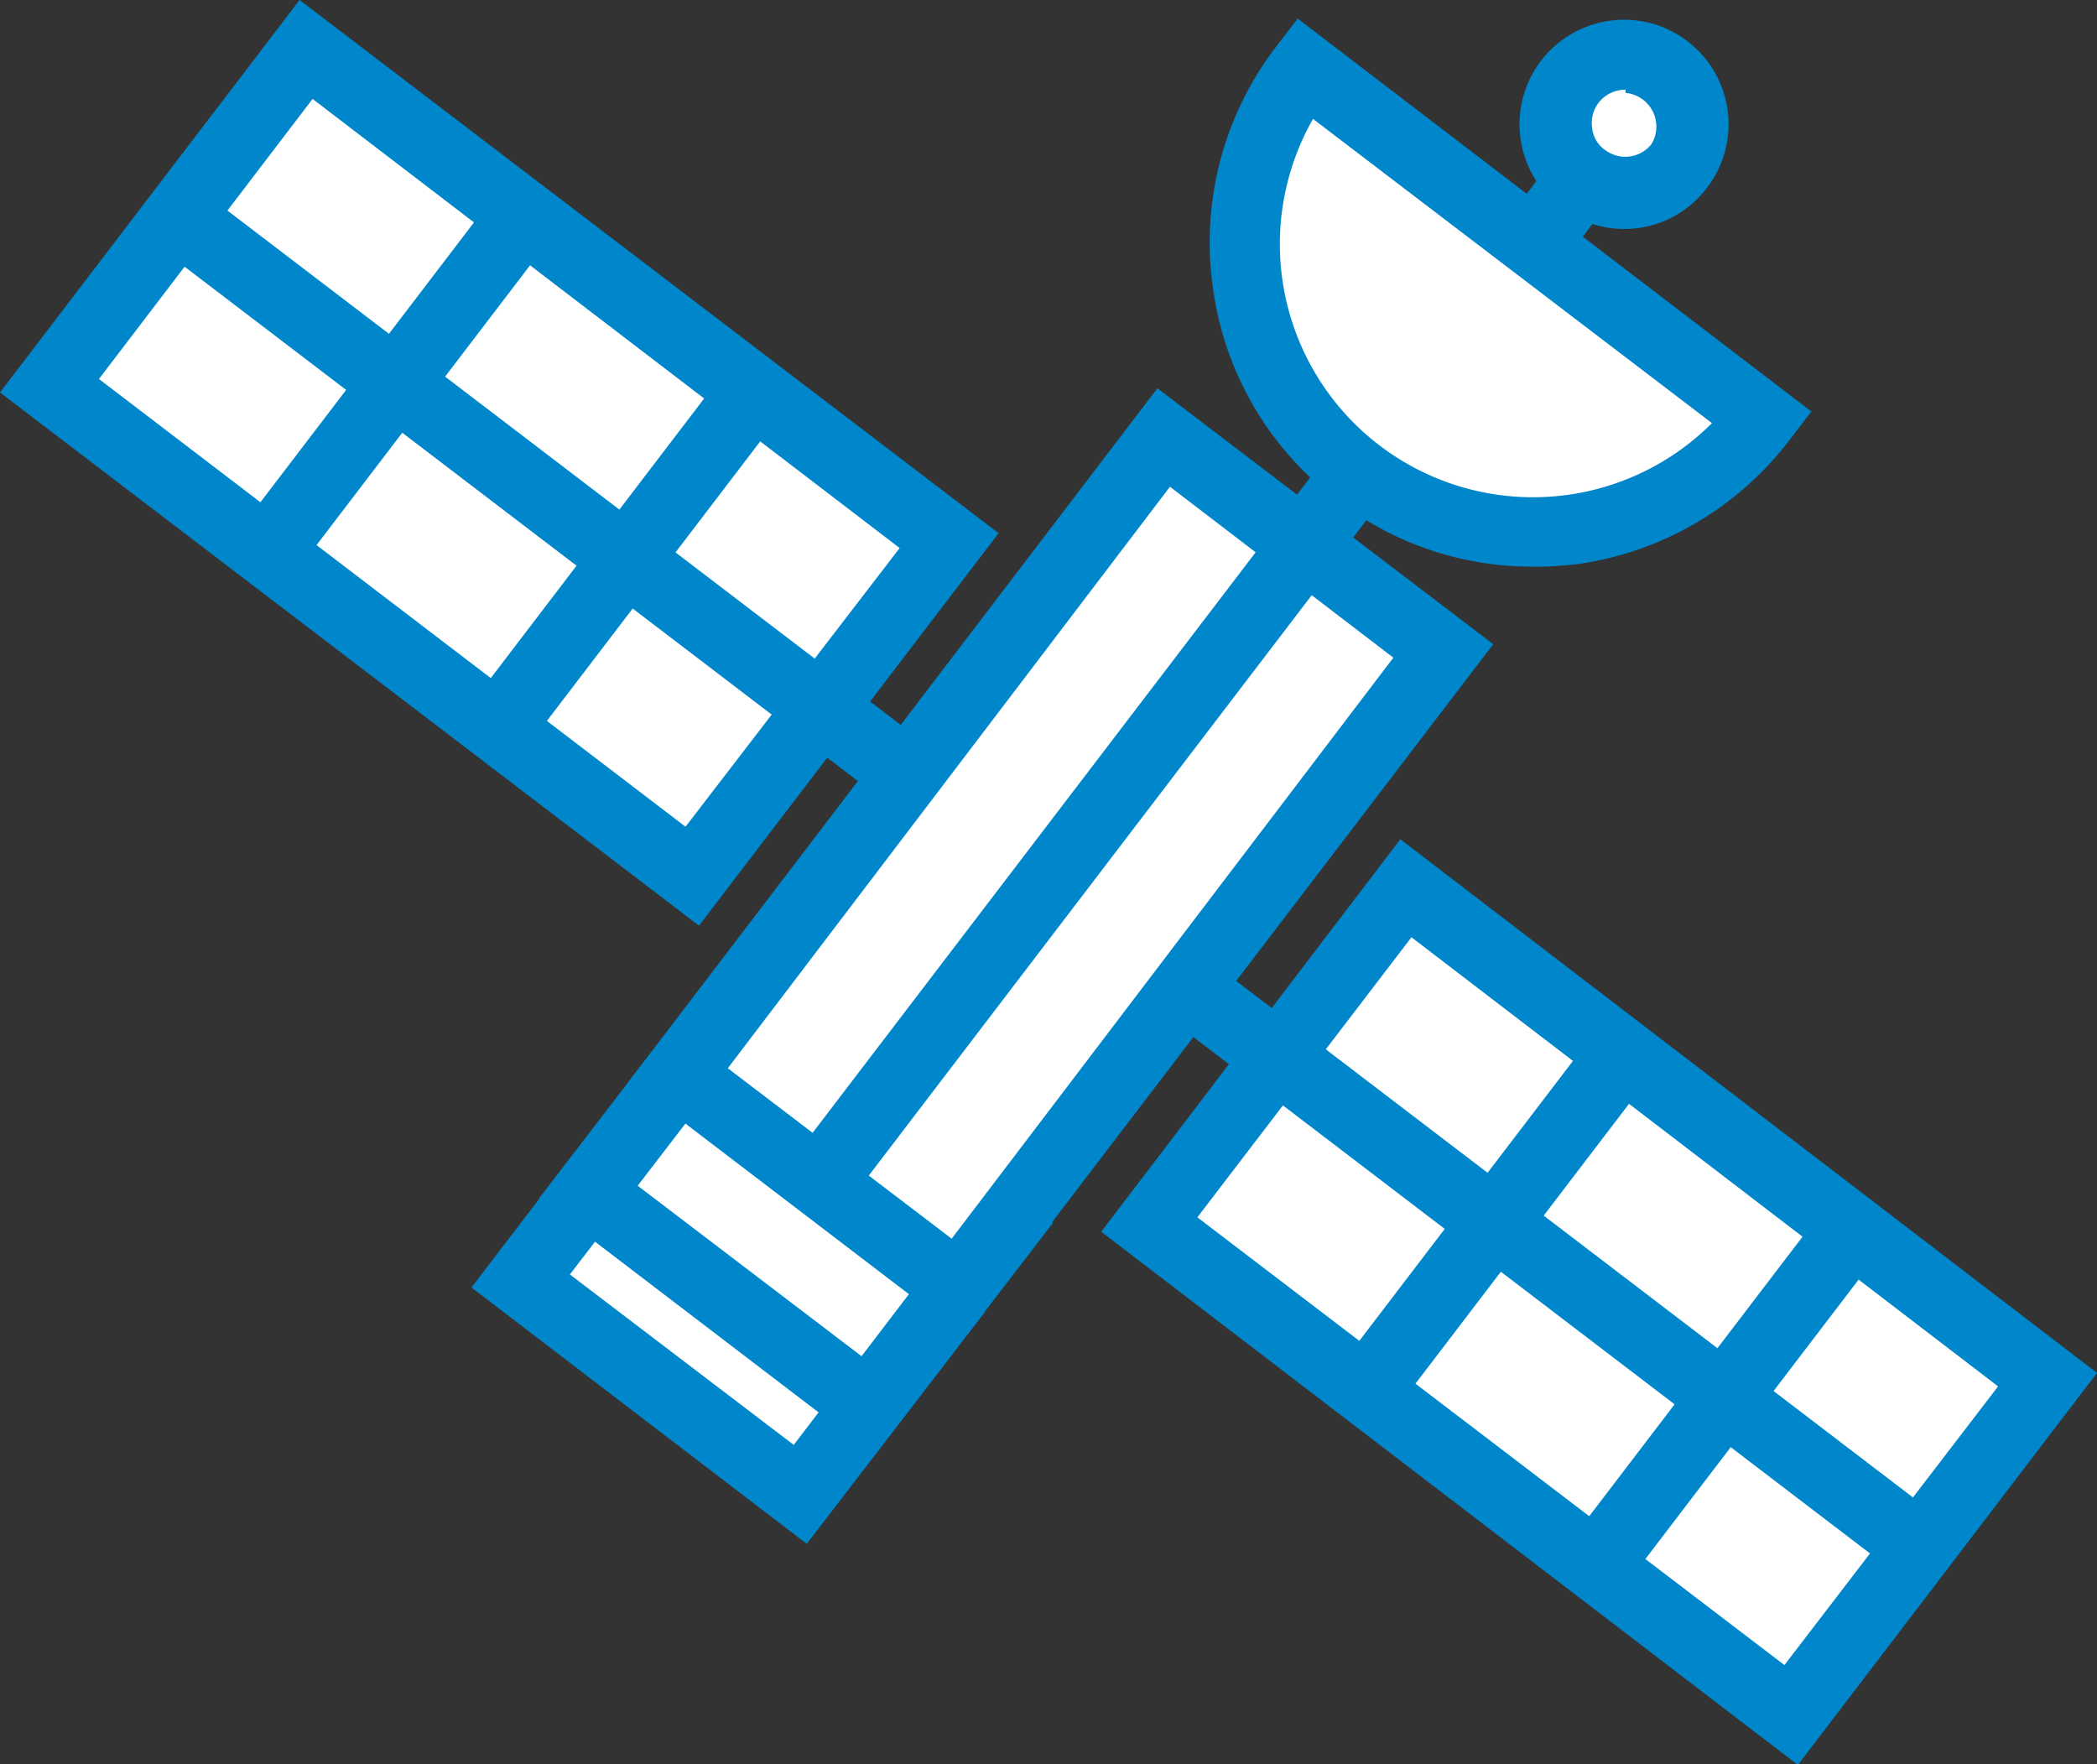
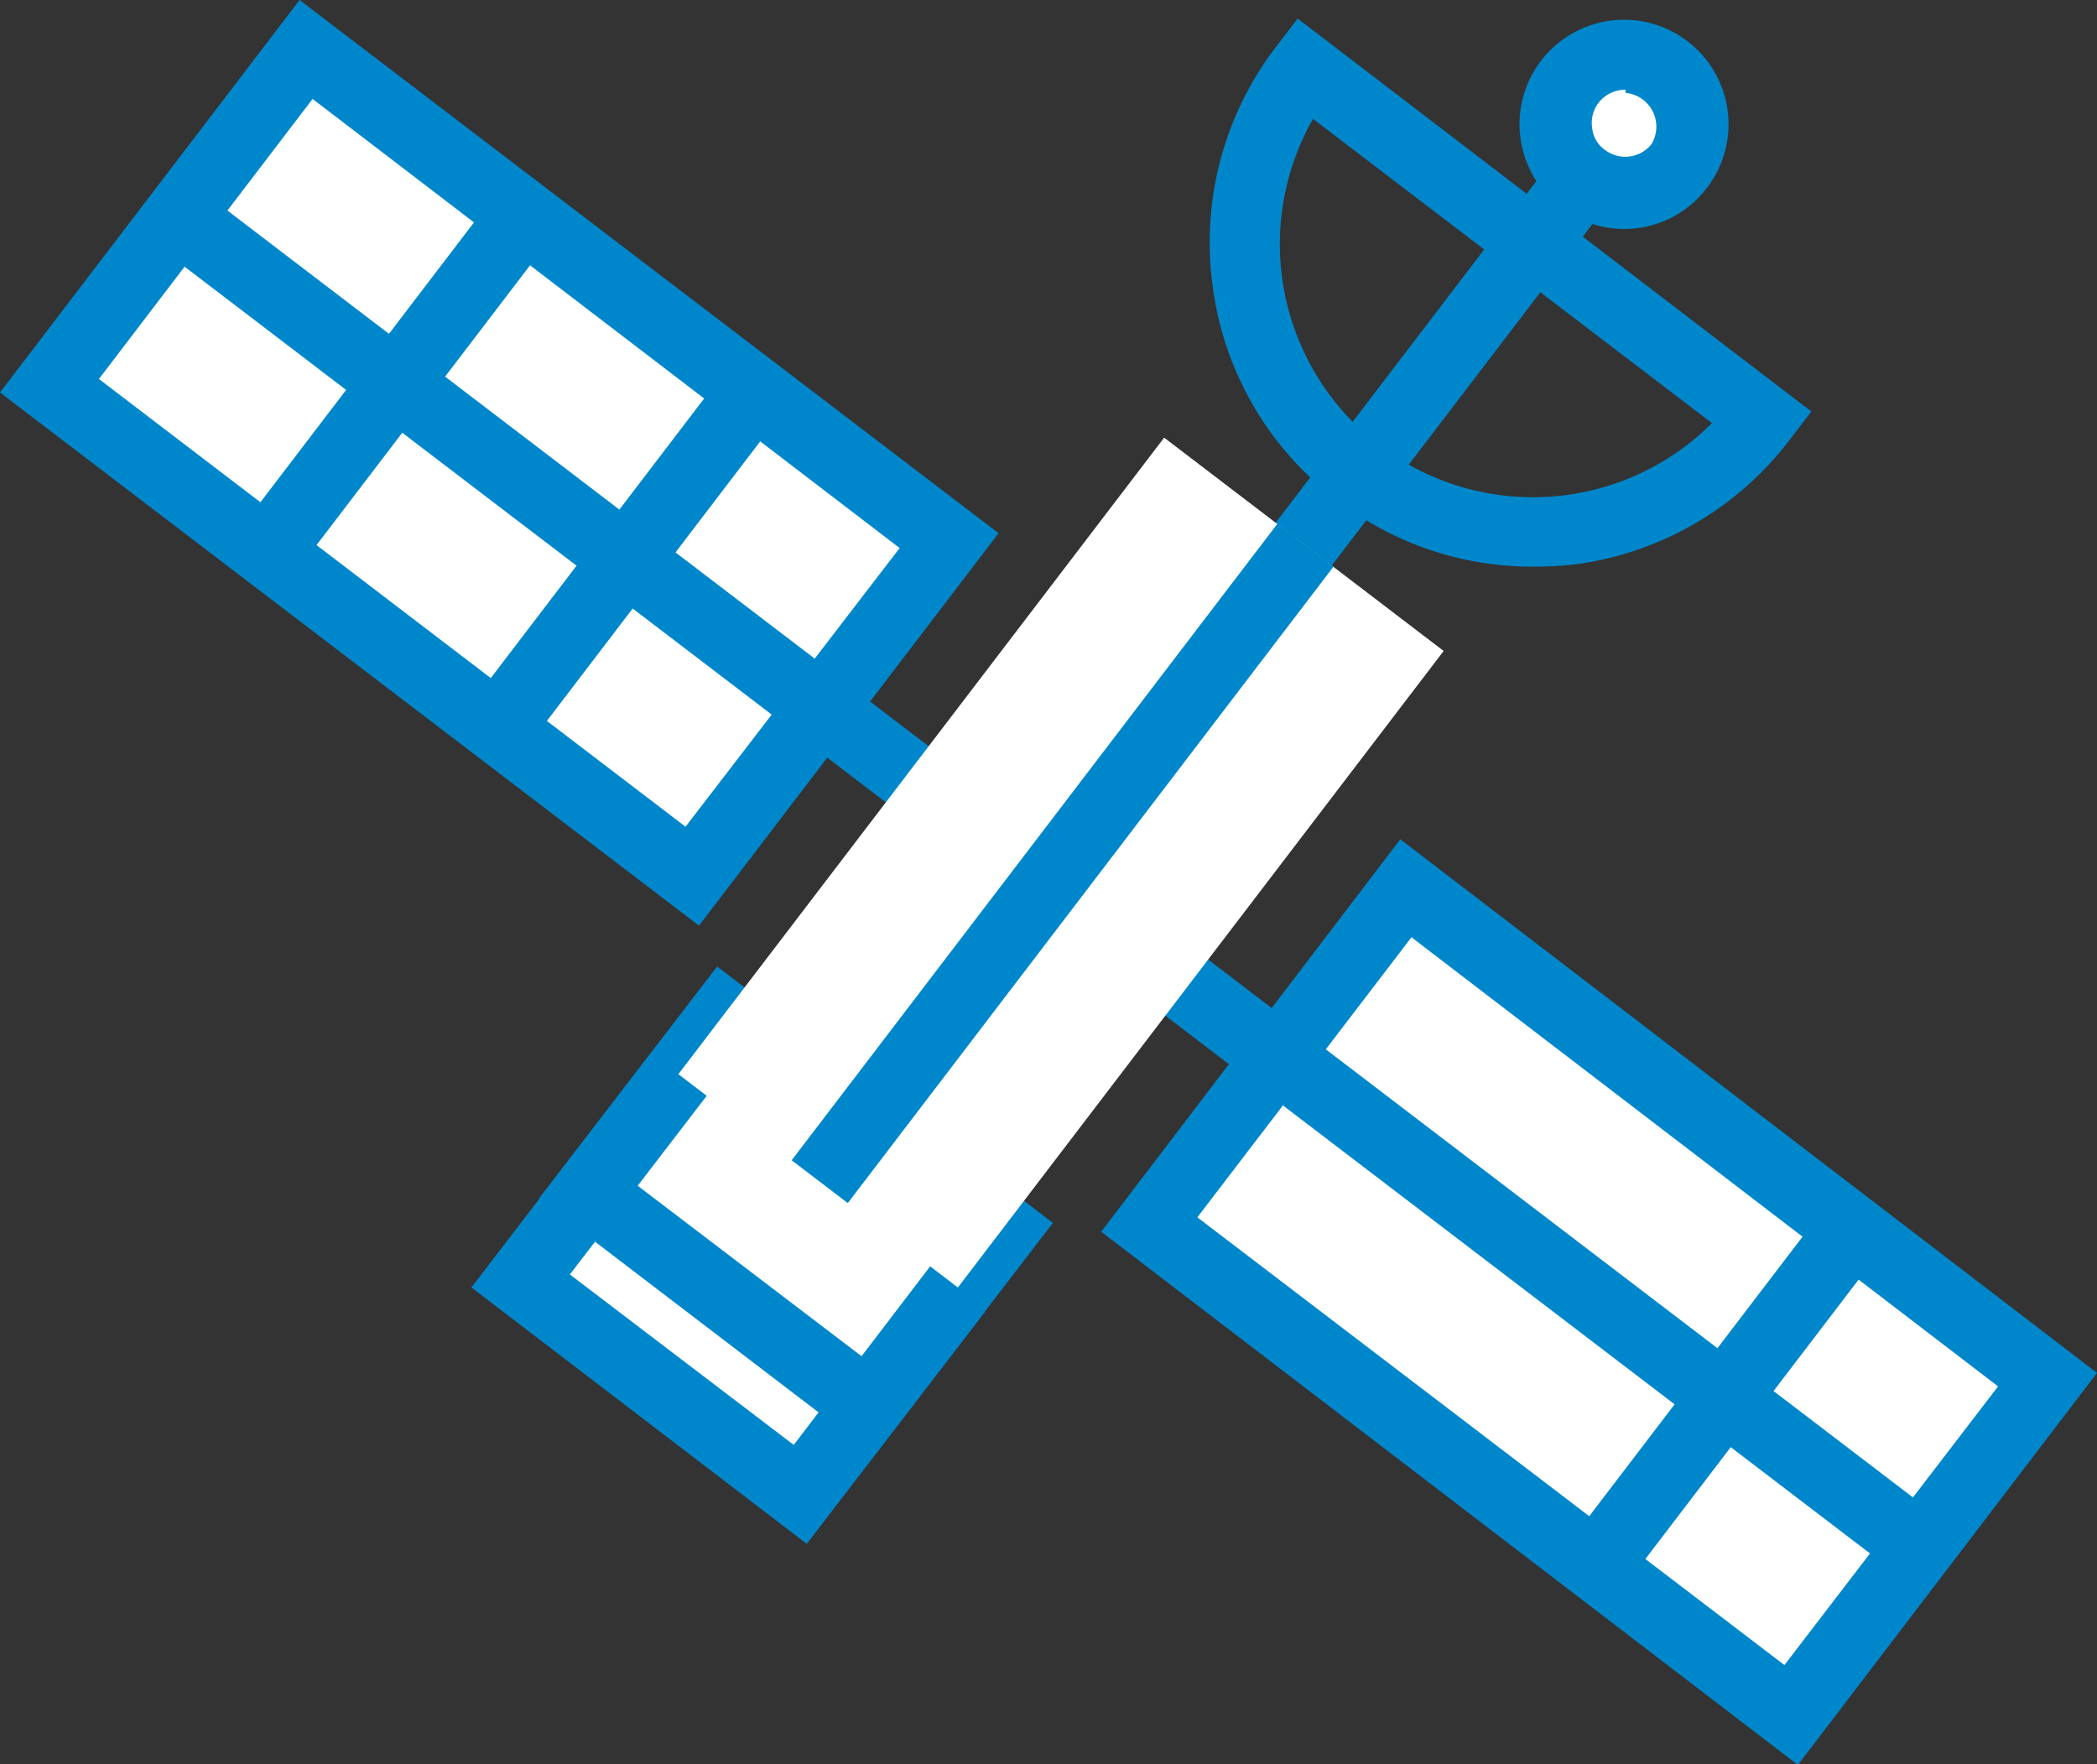
<svg xmlns="http://www.w3.org/2000/svg" viewBox="0 0 45.15 37.98">
  <rect x="0" y="0" width="45.15" height="37.98" fill="#333333" stroke="none" />
  <defs>
    <style>.cls-1{fill:#fff;}.cls-2{fill:#0087cb;}</style>
  </defs>
  <g id="Layer_2" data-name="Layer 2">
    <g id="D7_-_NLT_GIS_Services" data-name="D7 - NLT GIS Services">
      <rect class="cls-1" x="11.89" y="25.56" width="7.57" height="4.81" transform="translate(20.18 -3.78) rotate(37.35)" />
      <path class="cls-2" d="M17.37,33.24l-7.22-5.52,3.83-5,7.23,5.52Zm-5.1-5.8,4.82,3.67,2-2.62-4.81-3.67Z" />
      <rect class="cls-1" x="13.35" y="23.65" width="7.57" height="4.81" transform="translate(19.32 -5.05) rotate(37.35)" />
      <path class="cls-2" d="M18.83,31.33,11.6,25.81l3.84-5,7.23,5.52Zm-5.1-5.8,4.82,3.67,2-2.62-4.81-3.67Z" />
      <line class="cls-1" x1="24.61" y1="16.27" x2="34.4" y2="3.43" />
      <rect class="cls-2" x="21.43" y="9.09" width="16.14" height="1.52" transform="translate(3.77 27.32) rotate(-52.65)" />
      <polygon class="cls-1" points="30.25 19.11 44.09 29.68 41.33 33.3 38.56 36.92 24.72 26.36 30.25 19.11" />
      <path class="cls-2" d="M38.71,38l-15-11.48,6.44-8.45,15,11.49ZM25.78,26.21l12.64,9.64,4.6-6L30.39,20.18Z" />
      <line class="cls-1" x1="17.06" y1="14.78" x2="41.33" y2="33.3" />
      <rect class="cls-2" x="28.43" y="8.78" width="1.52" height="30.53" transform="translate(-7.63 32.66) rotate(-52.65)" />
      <line class="cls-1" x1="39.89" y1="26.47" x2="34.19" y2="33.95" />
      <rect class="cls-2" x="32.34" y="29.45" width="9.4" height="1.52" transform="translate(-9.45 41.32) rotate(-52.65)" />
-       <line class="cls-1" x1="34.94" y1="22.69" x2="29.23" y2="30.17" />
-       <rect class="cls-2" x="27.39" y="25.67" width="9.4" height="1.52" transform="translate(-8.39 35.9) rotate(-52.65)" />
      <polygon class="cls-1" points="6.59 1.06 20.43 11.63 17.67 15.25 14.91 18.87 1.06 8.3 6.59 1.06" />
      <path class="cls-2" d="M15.05,19.93,0,8.45,6.45,0,21.5,11.48ZM2.13,8.16,14.76,17.8l4.61-6L6.73,2.13Z" />
      <line class="cls-1" x1="3.83" y1="4.68" x2="17.67" y2="15.25" />
      <rect class="cls-2" x="9.99" y="1.26" width="1.52" height="17.41" transform="translate(-3.69 12.46) rotate(-52.66)" />
      <line class="cls-1" x1="16.23" y1="8.42" x2="10.53" y2="15.9" />
      <rect class="cls-2" x="8.68" y="11.4" width="9.4" height="1.52" transform="translate(-4.4 15.42) rotate(-52.65)" />
      <line class="cls-1" x1="11.28" y1="4.64" x2="5.58" y2="12.12" />
      <rect class="cls-2" x="3.73" y="7.62" width="9.4" height="1.52" transform="translate(-3.35 9.99) rotate(-52.65)" />
      <rect class="cls-1" x="19.06" y="9.95" width="7.57" height="17.24" transform="translate(15.95 -10.05) rotate(37.35)" />
-       <path class="cls-2" d="M20.77,28.78l-7.22-5.51L24.92,8.36l7.23,5.51ZM15.67,23l4.82,3.67L30,14.16l-4.81-3.68Z" />
-       <path class="cls-1" d="M28.09,1.46A6.21,6.21,0,1,0,38,9Z" />
      <path class="cls-2" d="M33,12.2a6.86,6.86,0,0,1-4.21-1.43,6.88,6.88,0,0,1-2.68-4.61A6.92,6.92,0,0,1,27.48,1l.46-.6L39,8.86l-.46.6A6.94,6.94,0,0,1,34,12.14,7.42,7.42,0,0,1,33,12.2ZM28.27,2.56a5.45,5.45,0,0,0,8.59,6.55Z" />
      <circle class="cls-1" cx="34.97" cy="2.69" r="1.49" />
      <path class="cls-2" d="M35,4.93A2.26,2.26,0,0,1,32.74,3a2.25,2.25,0,1,1,4,1.06h0A2.23,2.23,0,0,1,35,4.93Zm0-3a.74.74,0,0,0-.58.28.71.71,0,0,0-.14.54.65.65,0,0,0,.28.48.72.72,0,0,0,1-.13A.73.73,0,0,0,35,2Z" />
-       <line class="cls-1" x1="17.65" y1="25.44" x2="28.11" y2="11.74" />
      <rect class="cls-2" x="14.26" y="17.83" width="17.24" height="1.52" transform="translate(-5.78 25.5) rotate(-52.65)" />
    </g>
  </g>
</svg>